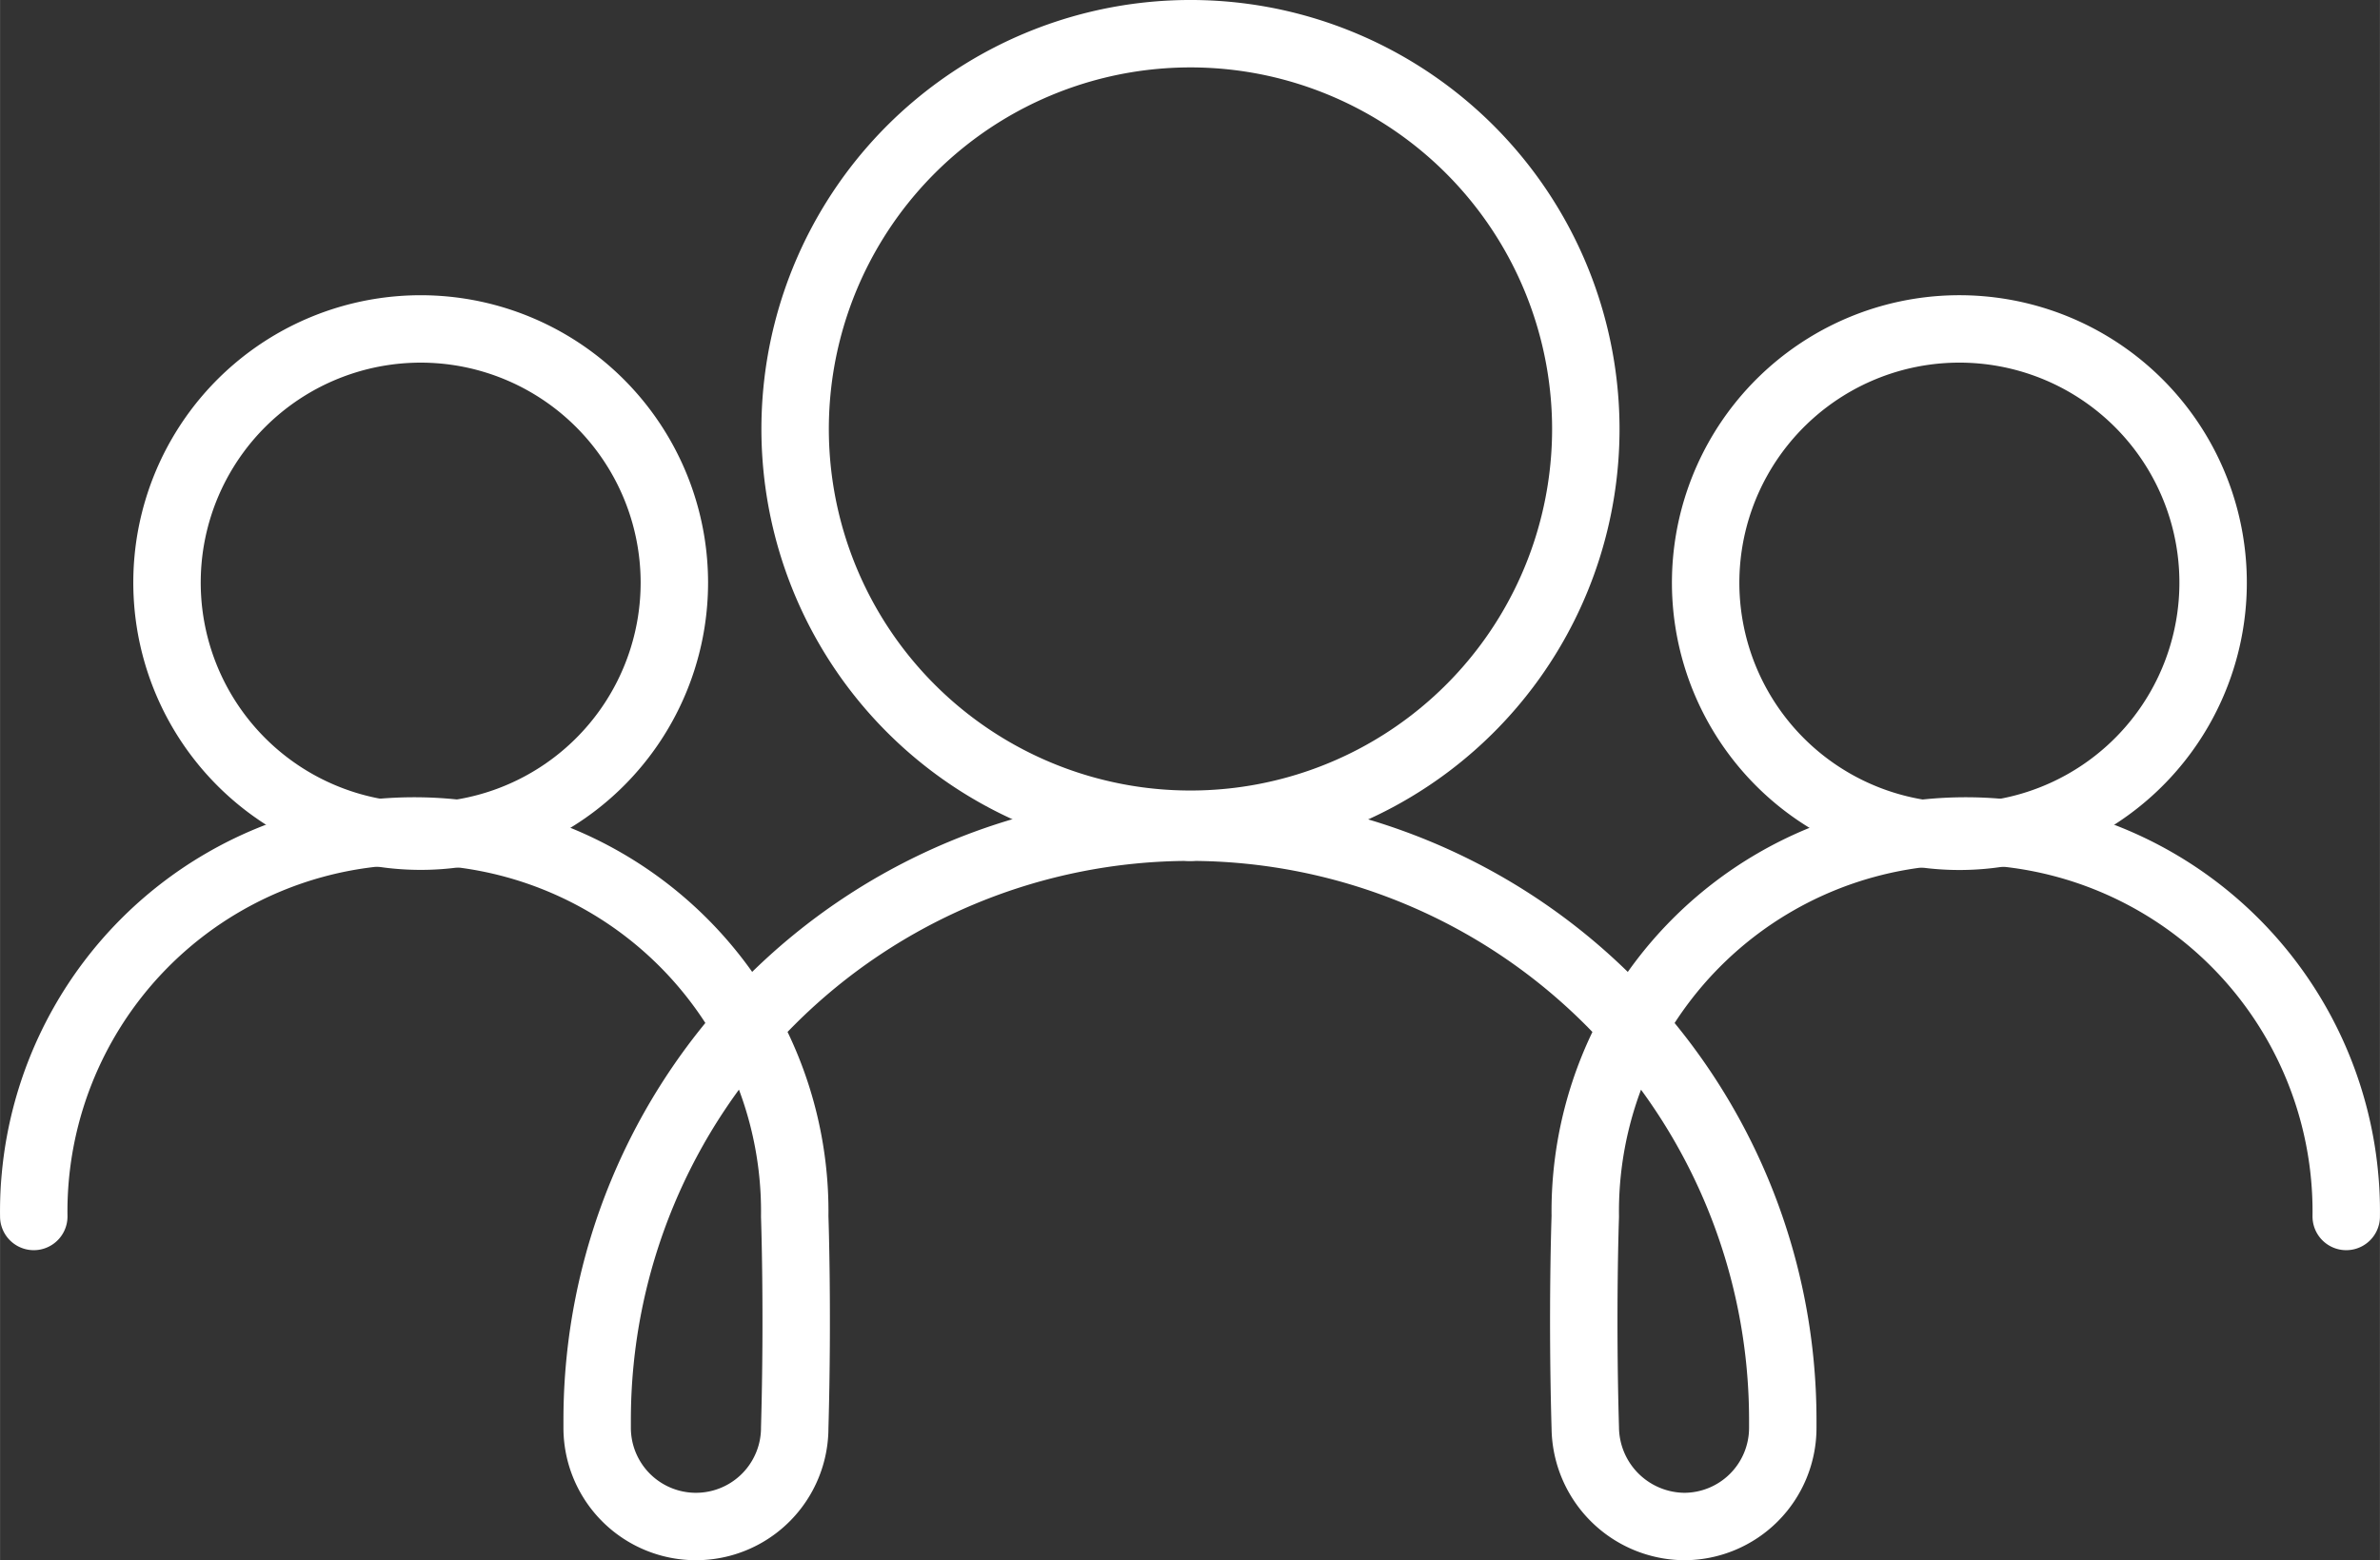
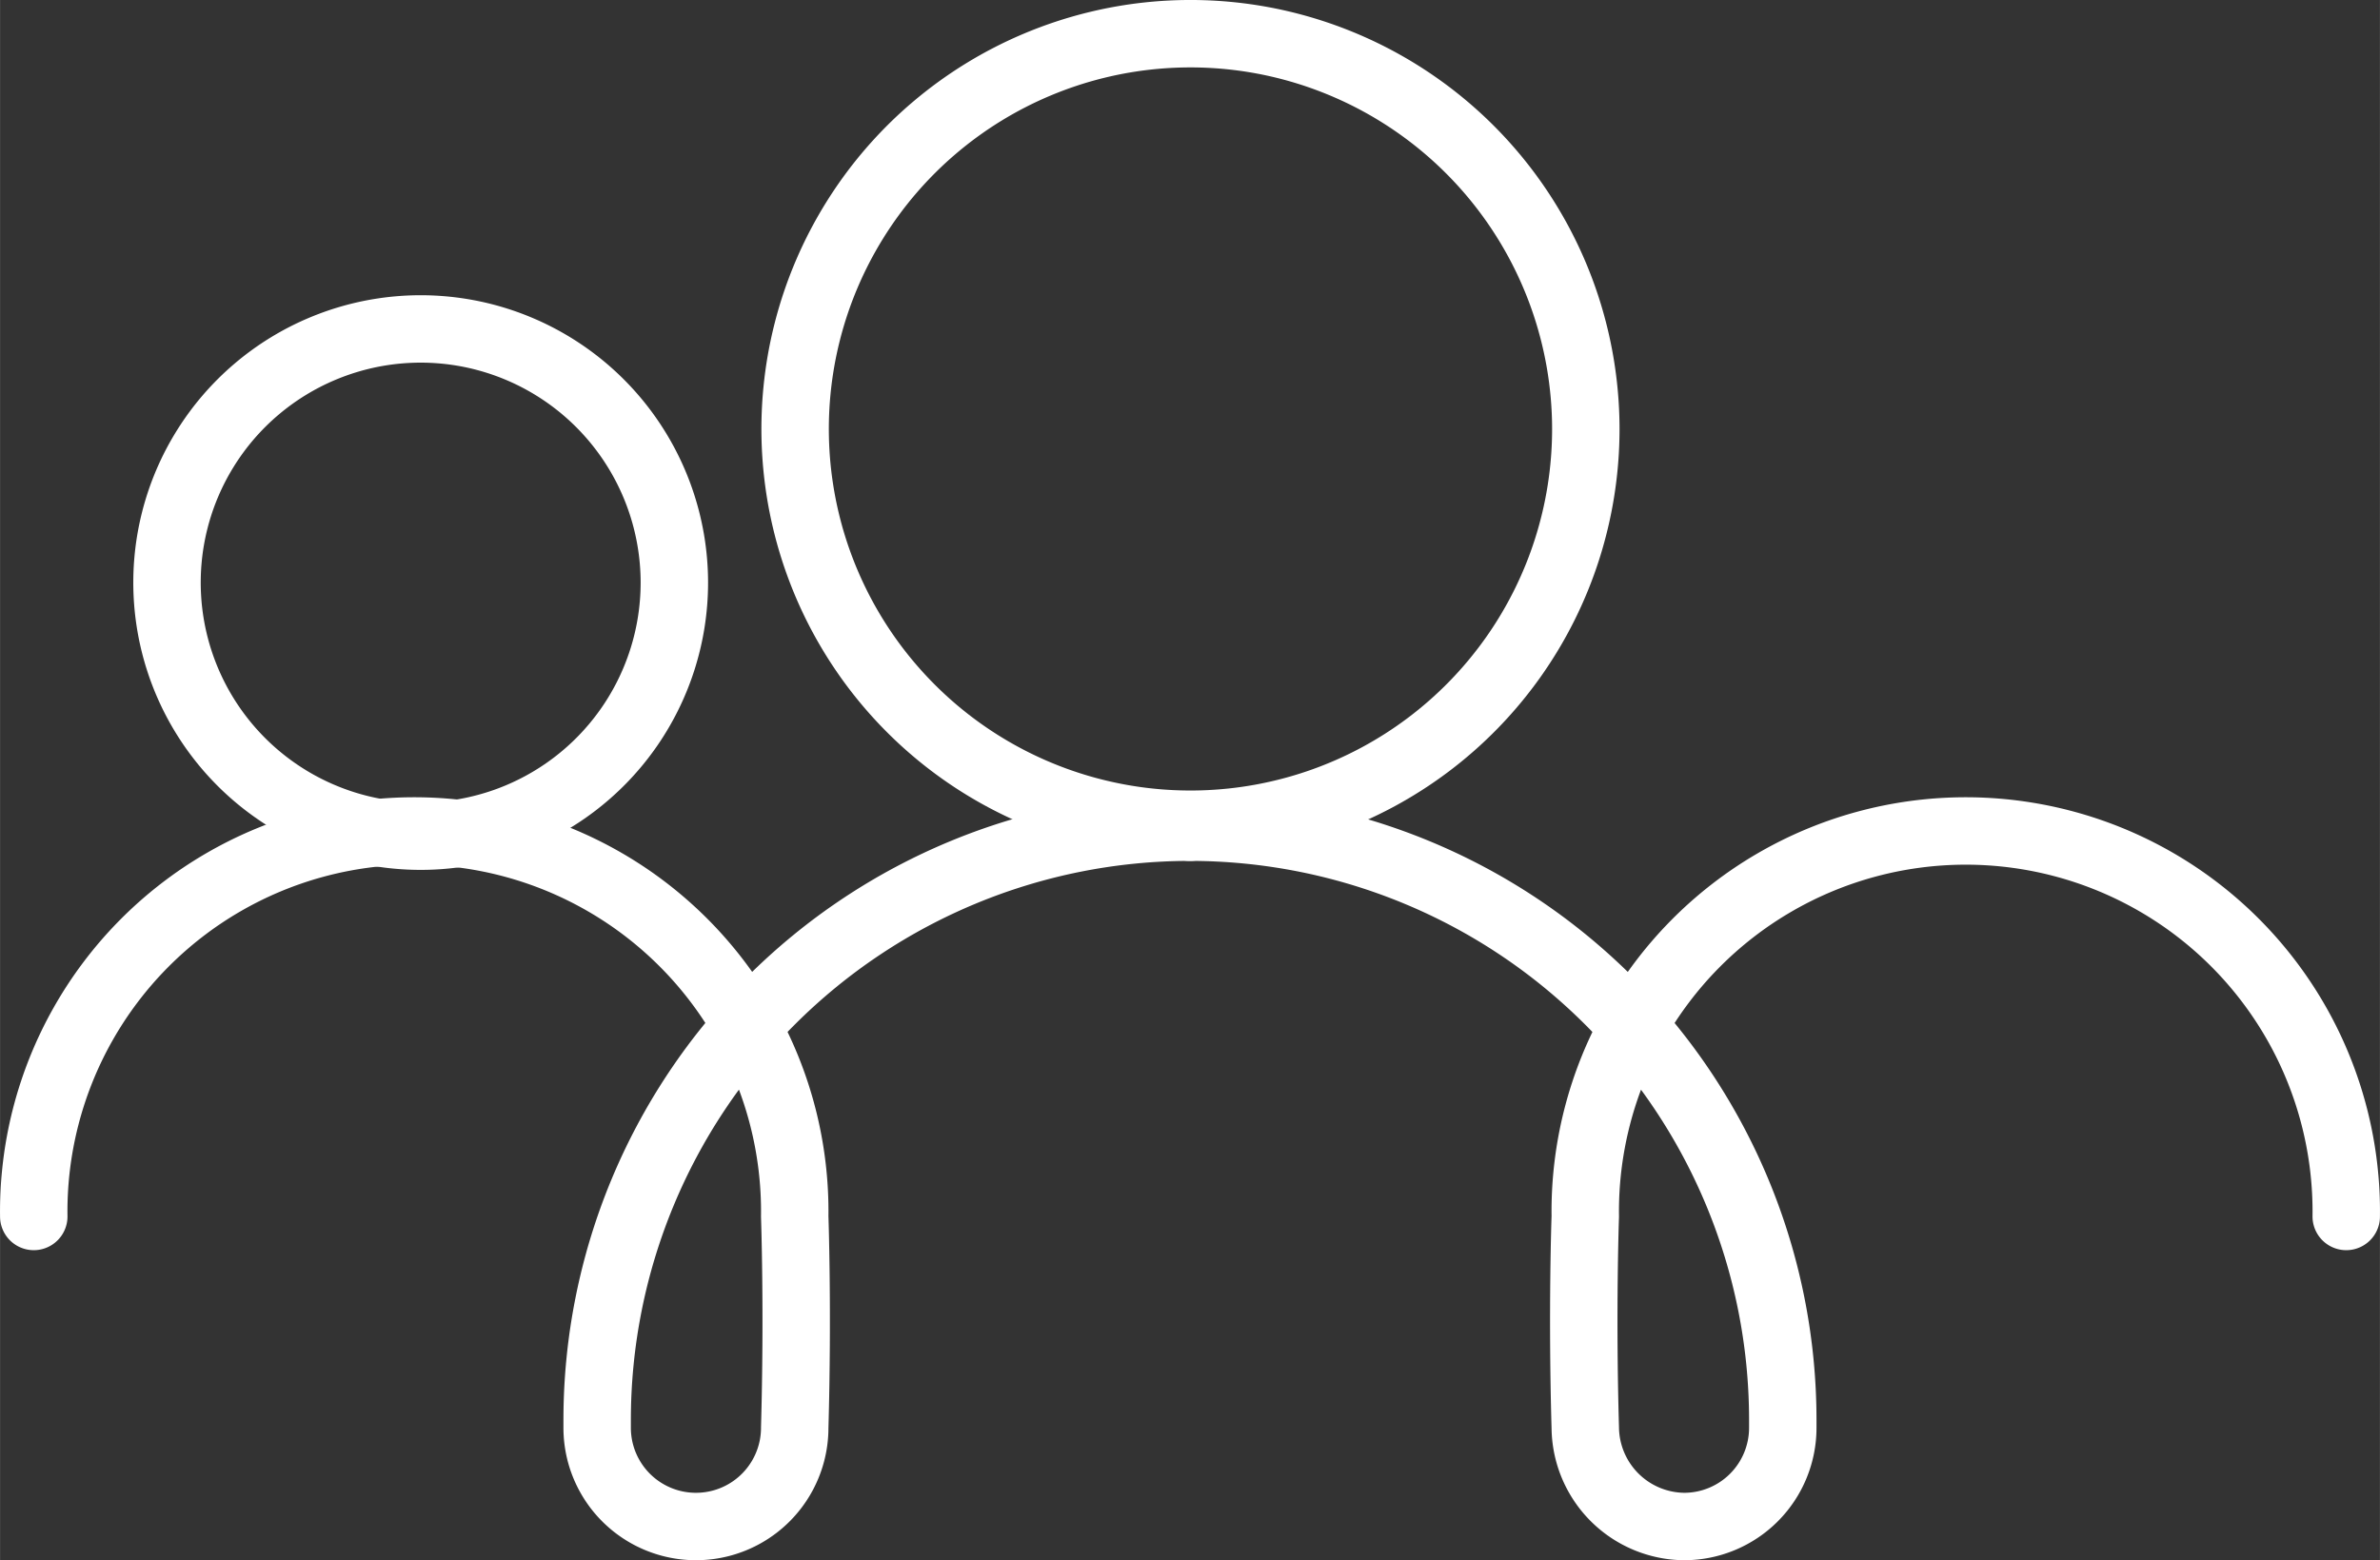
<svg xmlns="http://www.w3.org/2000/svg" width="124.51mm" height="81.64mm" viewBox="0 0 352.94 231.43">
  <rect x="0" y="0" width="352.94" height="231.43" fill="#333333" stroke="none" />
  <defs>
    <style>.cls-1{fill:none;stroke:#fff;stroke-linecap:round;stroke-linejoin:round;stroke-width:10px;}</style>
  </defs>
  <title>managed-it-icon-white</title>
  <g id="Layer_2" data-name="Layer 2">
    <g id="Layer_1-2" data-name="Layer 1">
      <path class="cls-1" d="M100,86.45A37.62,37.62,0,1,1,70.55,49.69,37.66,37.66,0,0,1,100,86.45Z" />
      <path class="cls-1" d="M5,180.44a56.43,56.43,0,1,1,112.85,0s.49,14,0,31.34a14.65,14.65,0,1,1-29.3,0v-1.14a87.94,87.94,0,0,1,87.94-87.94" />
-       <path class="cls-1" d="M252.94,86.45a37.63,37.63,0,1,0,29.45-36.76A37.67,37.67,0,0,0,252.94,86.45Z" />
      <path class="cls-1" d="M347.94,180.44a56.43,56.43,0,1,0-112.85,0s-.5,14,0,31.34a14.81,14.81,0,0,0,14.65,14.65,14.64,14.64,0,0,0,14.64-14.65v-1.14a87.94,87.94,0,0,0-87.93-87.94" />
      <path class="cls-1" d="M235.17,63.7A58.63,58.63,0,1,1,189.28,6.4,58.7,58.7,0,0,1,235.17,63.7Z" />
    </g>
  </g>
</svg>